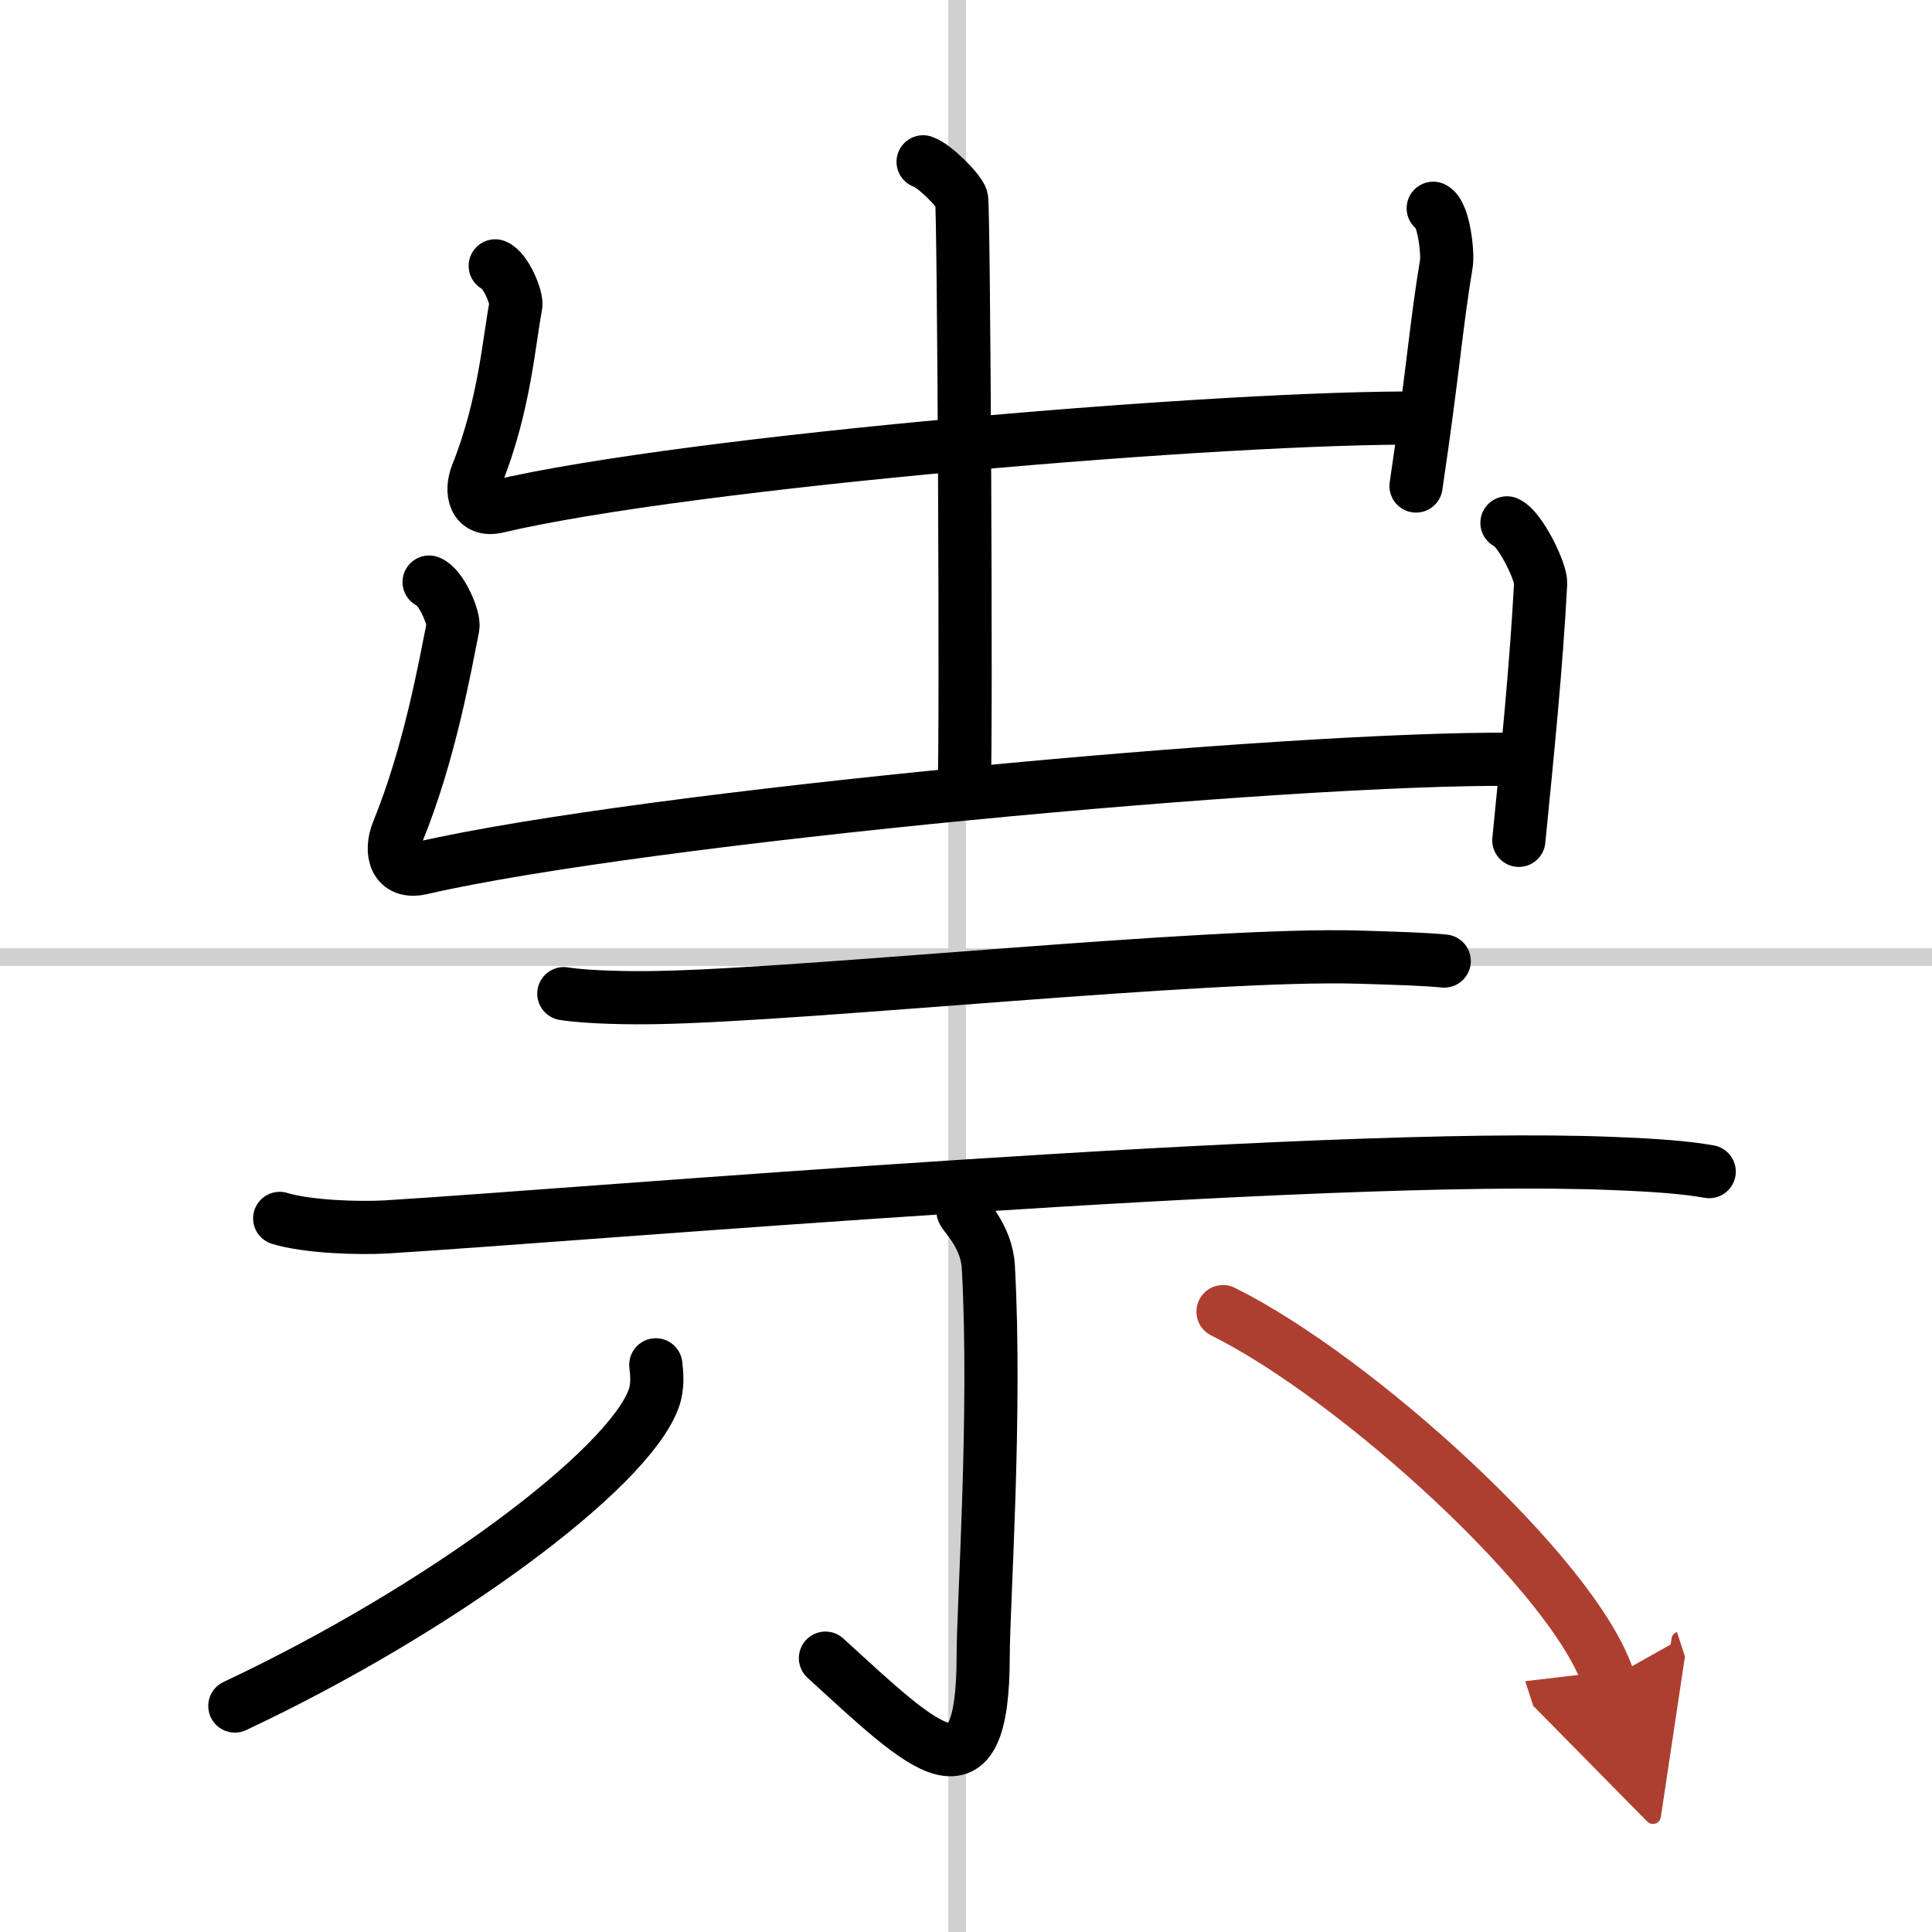
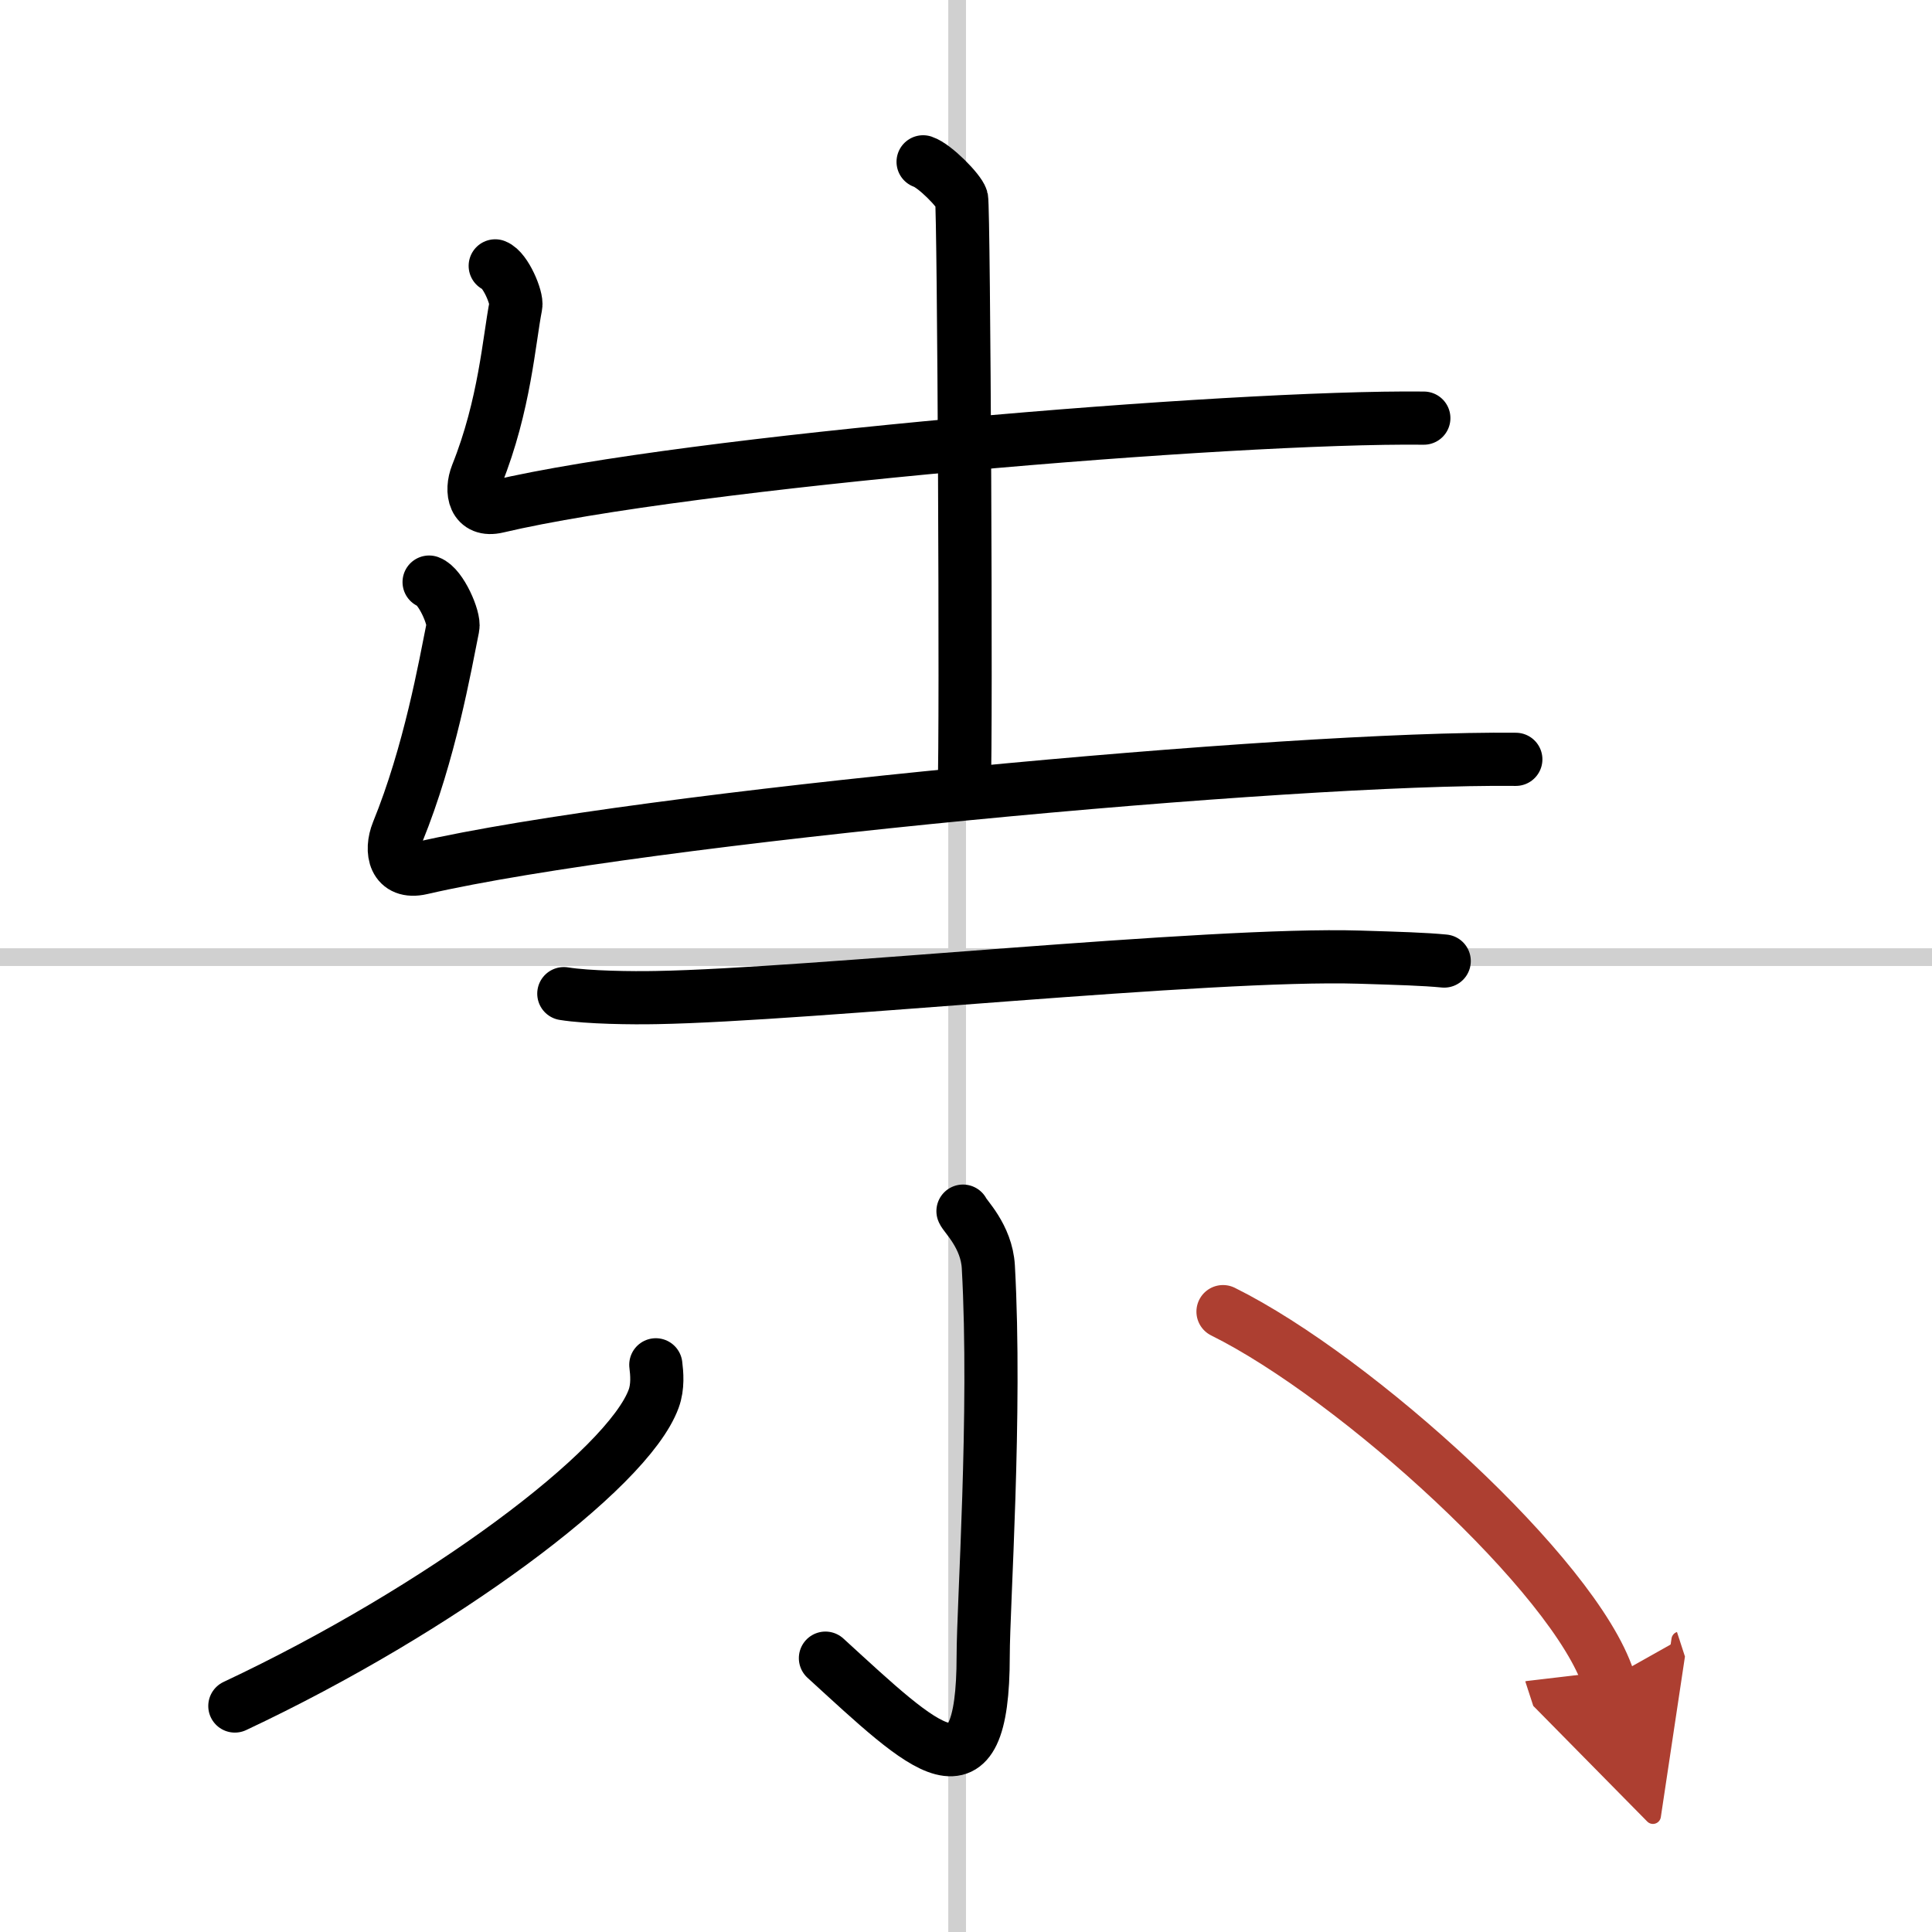
<svg xmlns="http://www.w3.org/2000/svg" width="400" height="400" viewBox="0 0 109 109">
  <defs>
    <marker id="a" markerWidth="4" orient="auto" refX="1" refY="5" viewBox="0 0 10 10">
      <polyline points="0 0 10 5 0 10 1 5" fill="#ad3f31" stroke="#ad3f31" />
    </marker>
  </defs>
  <g fill="none" stroke="#000" stroke-linecap="round" stroke-linejoin="round" stroke-width="3">
    <rect width="100%" height="100%" fill="#fff" stroke="#fff" />
    <line x1="54" x2="54" y2="109" stroke="#d0d0d0" stroke-width="1" />
    <line x2="109" y1="54" y2="54" stroke="#d0d0d0" stroke-width="1" />
    <path d="m52.08 9.13c0.66 0.22 2.04 1.63 2.17 2.07s0.28 30.5 0.15 33.22" />
    <path d="m27.94 15c0.58 0.22 1.25 1.82 1.16 2.25-0.38 1.93-0.62 5.6-2.19 9.52-0.38 0.96-0.16 2.12 1.15 1.81 10.75-2.54 41.36-5.11 52.27-4.99" />
-     <path d="m80.86 11.75c0.6 0.29 0.84 2.55 0.74 3.13-0.59 3.54-0.73 5.95-1.71 12.54" />
    <path d="m24.21 32.84c0.67 0.24 1.45 2.06 1.34 2.55-0.44 2.18-1.3 7.1-3.11 11.54-0.44 1.09-0.19 2.4 1.33 2.05 12.46-2.87 49.11-6.28 61.75-6.14" />
-     <path d="m85.02 29.5c0.75 0.32 1.94 2.78 1.9 3.42-0.24 4.57-0.74 9.56-1.23 14.49" />
    <path d="m31.81 56.06c1.37 0.22 3.87 0.25 5.25 0.22 8.58-0.15 31.18-2.54 39.63-2.28 2.27 0.07 3.65 0.11 4.79 0.22" />
-     <path d="m15.78 68.74c1.57 0.48 4.45 0.57 6.02 0.48 11.1-0.68 52.65-4.25 69.13-3.58 2.61 0.1 4.19 0.23 5.5 0.46" />
    <path d="m54.33 68.33c0.1 0.27 1.33 1.41 1.43 3.14 0.46 8.27-0.29 19.12-0.29 21.94 0 8.59-3.21 5.34-8.9 0.14" />
    <path d="m37 77c0.06 0.48 0.13 1.23-0.12 1.91-1.47 4.03-12.1 11.92-23.63 17.34" />
    <path d="m69 74c7.54 3.74 19.86 14.94 21.75 20.75" marker-end="url(#a)" stroke="#ad3f31" />
  </g>
</svg>